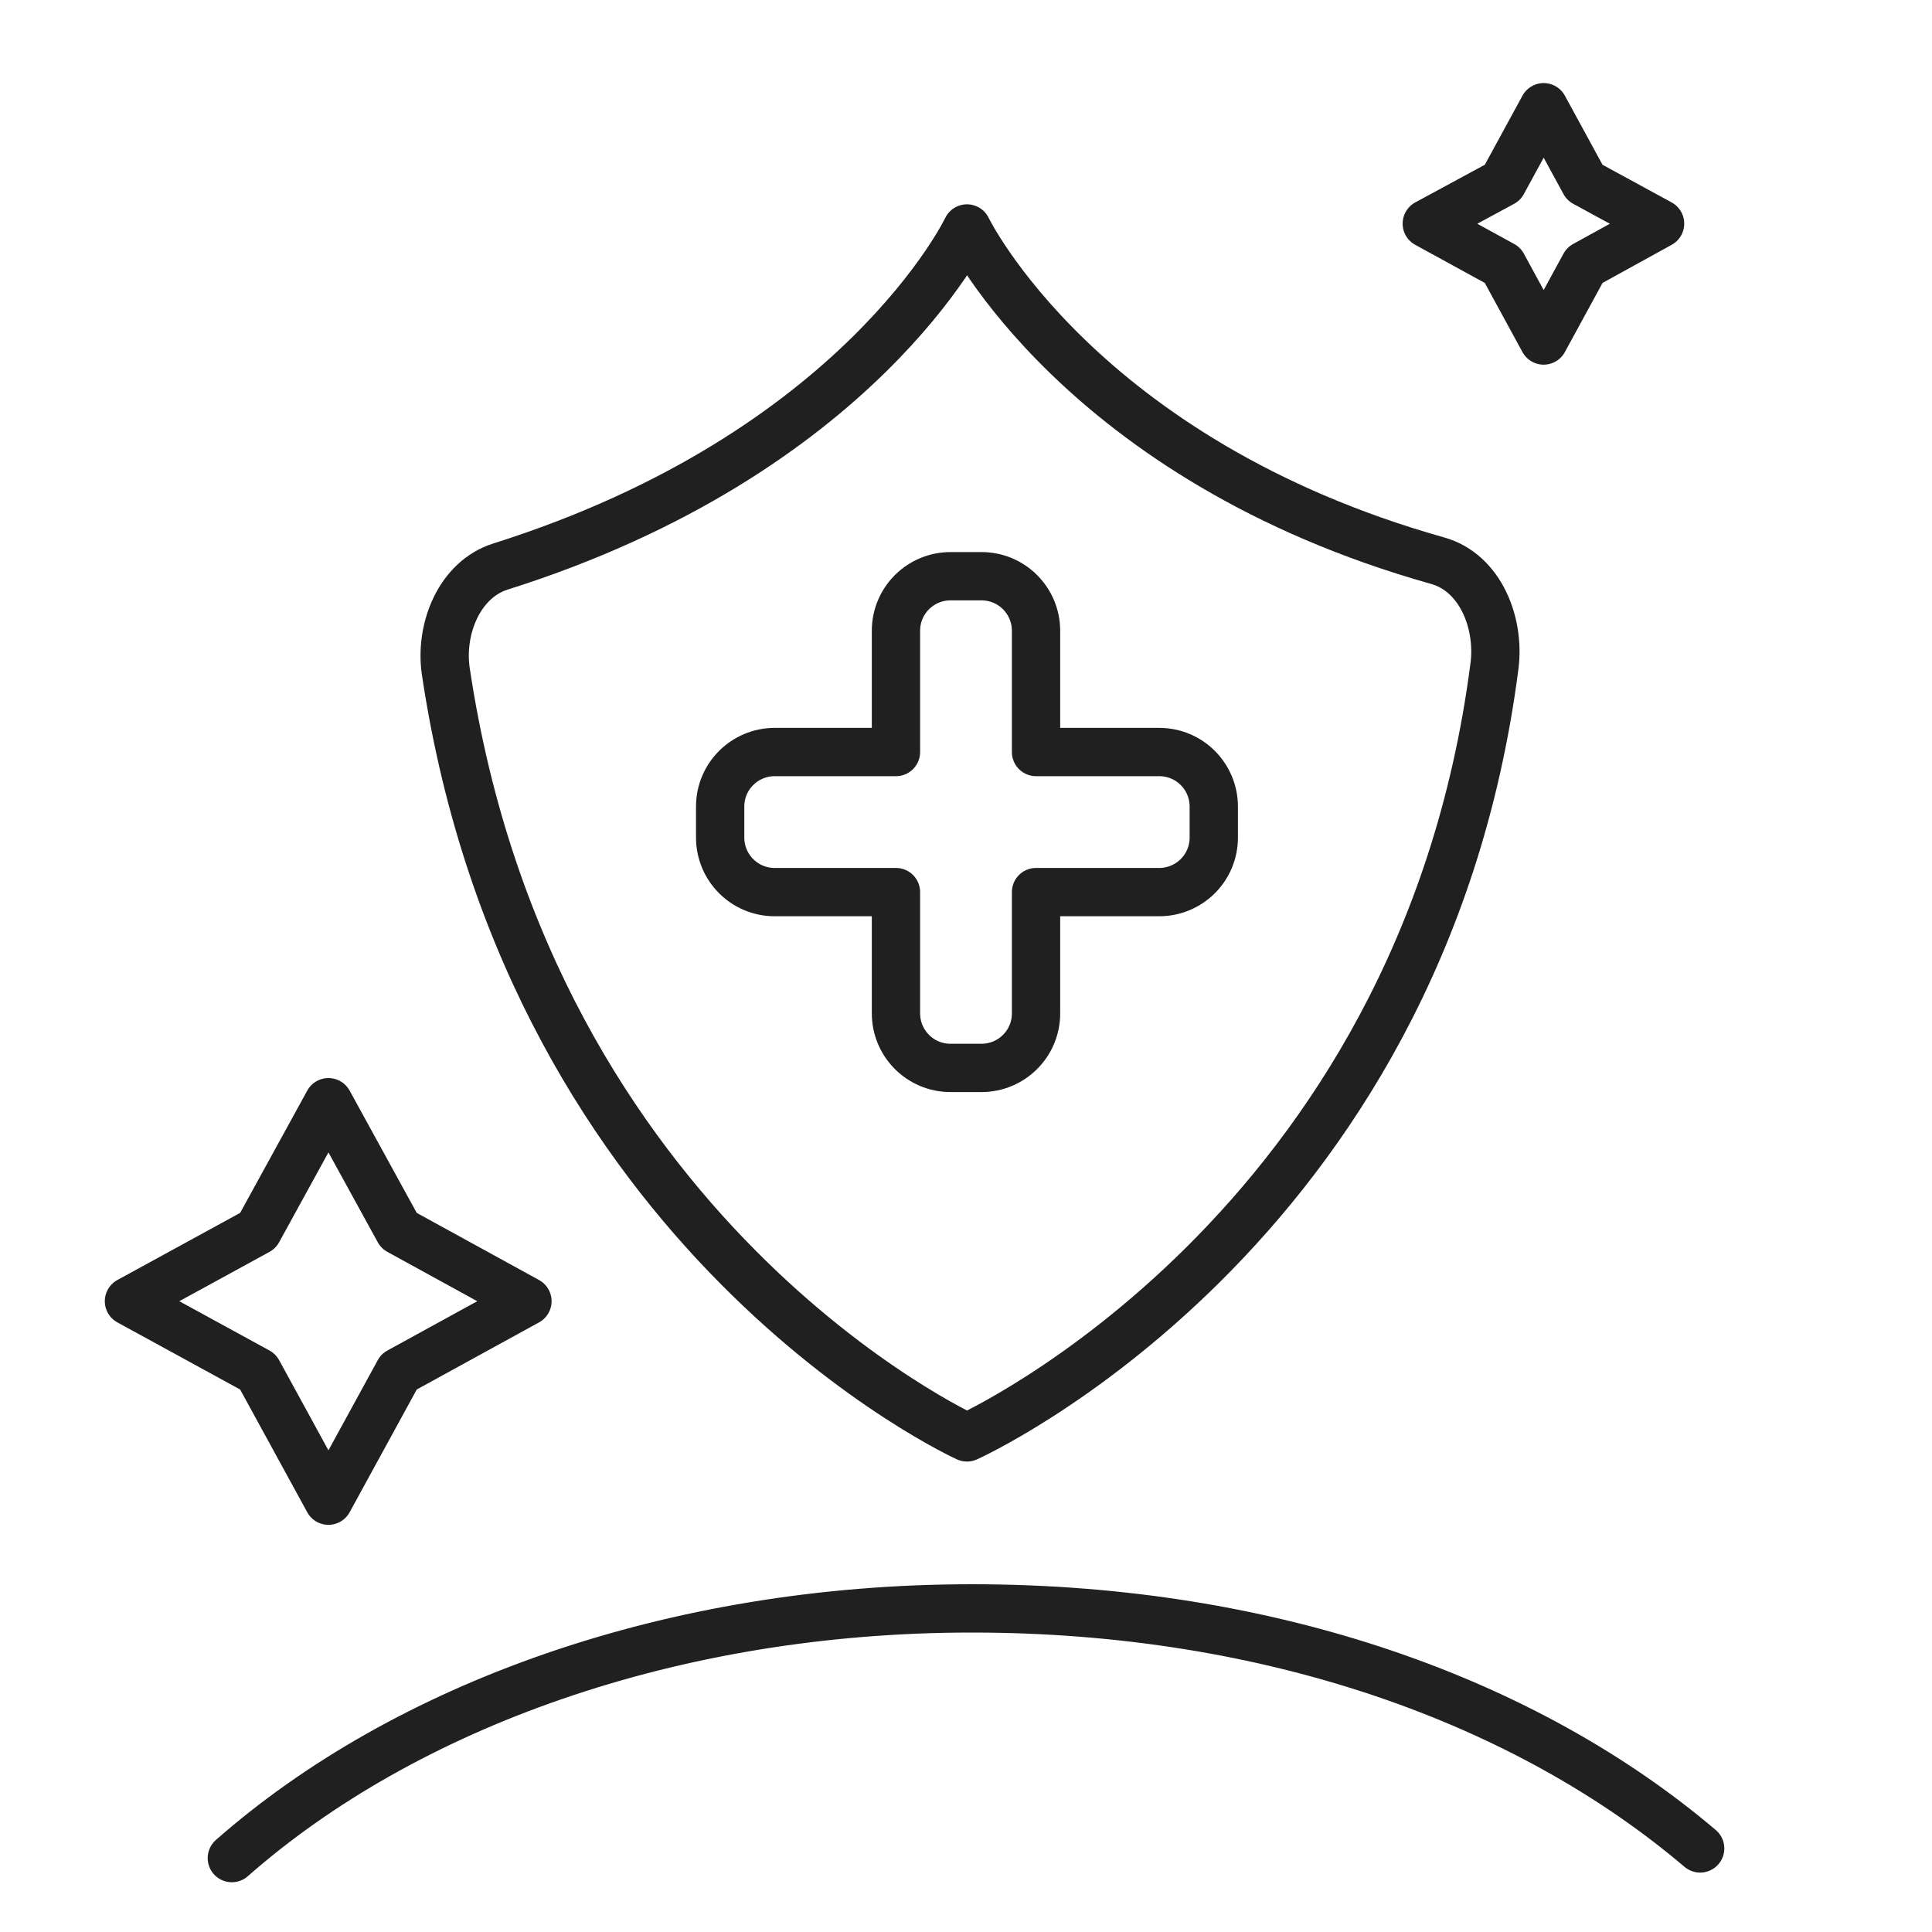
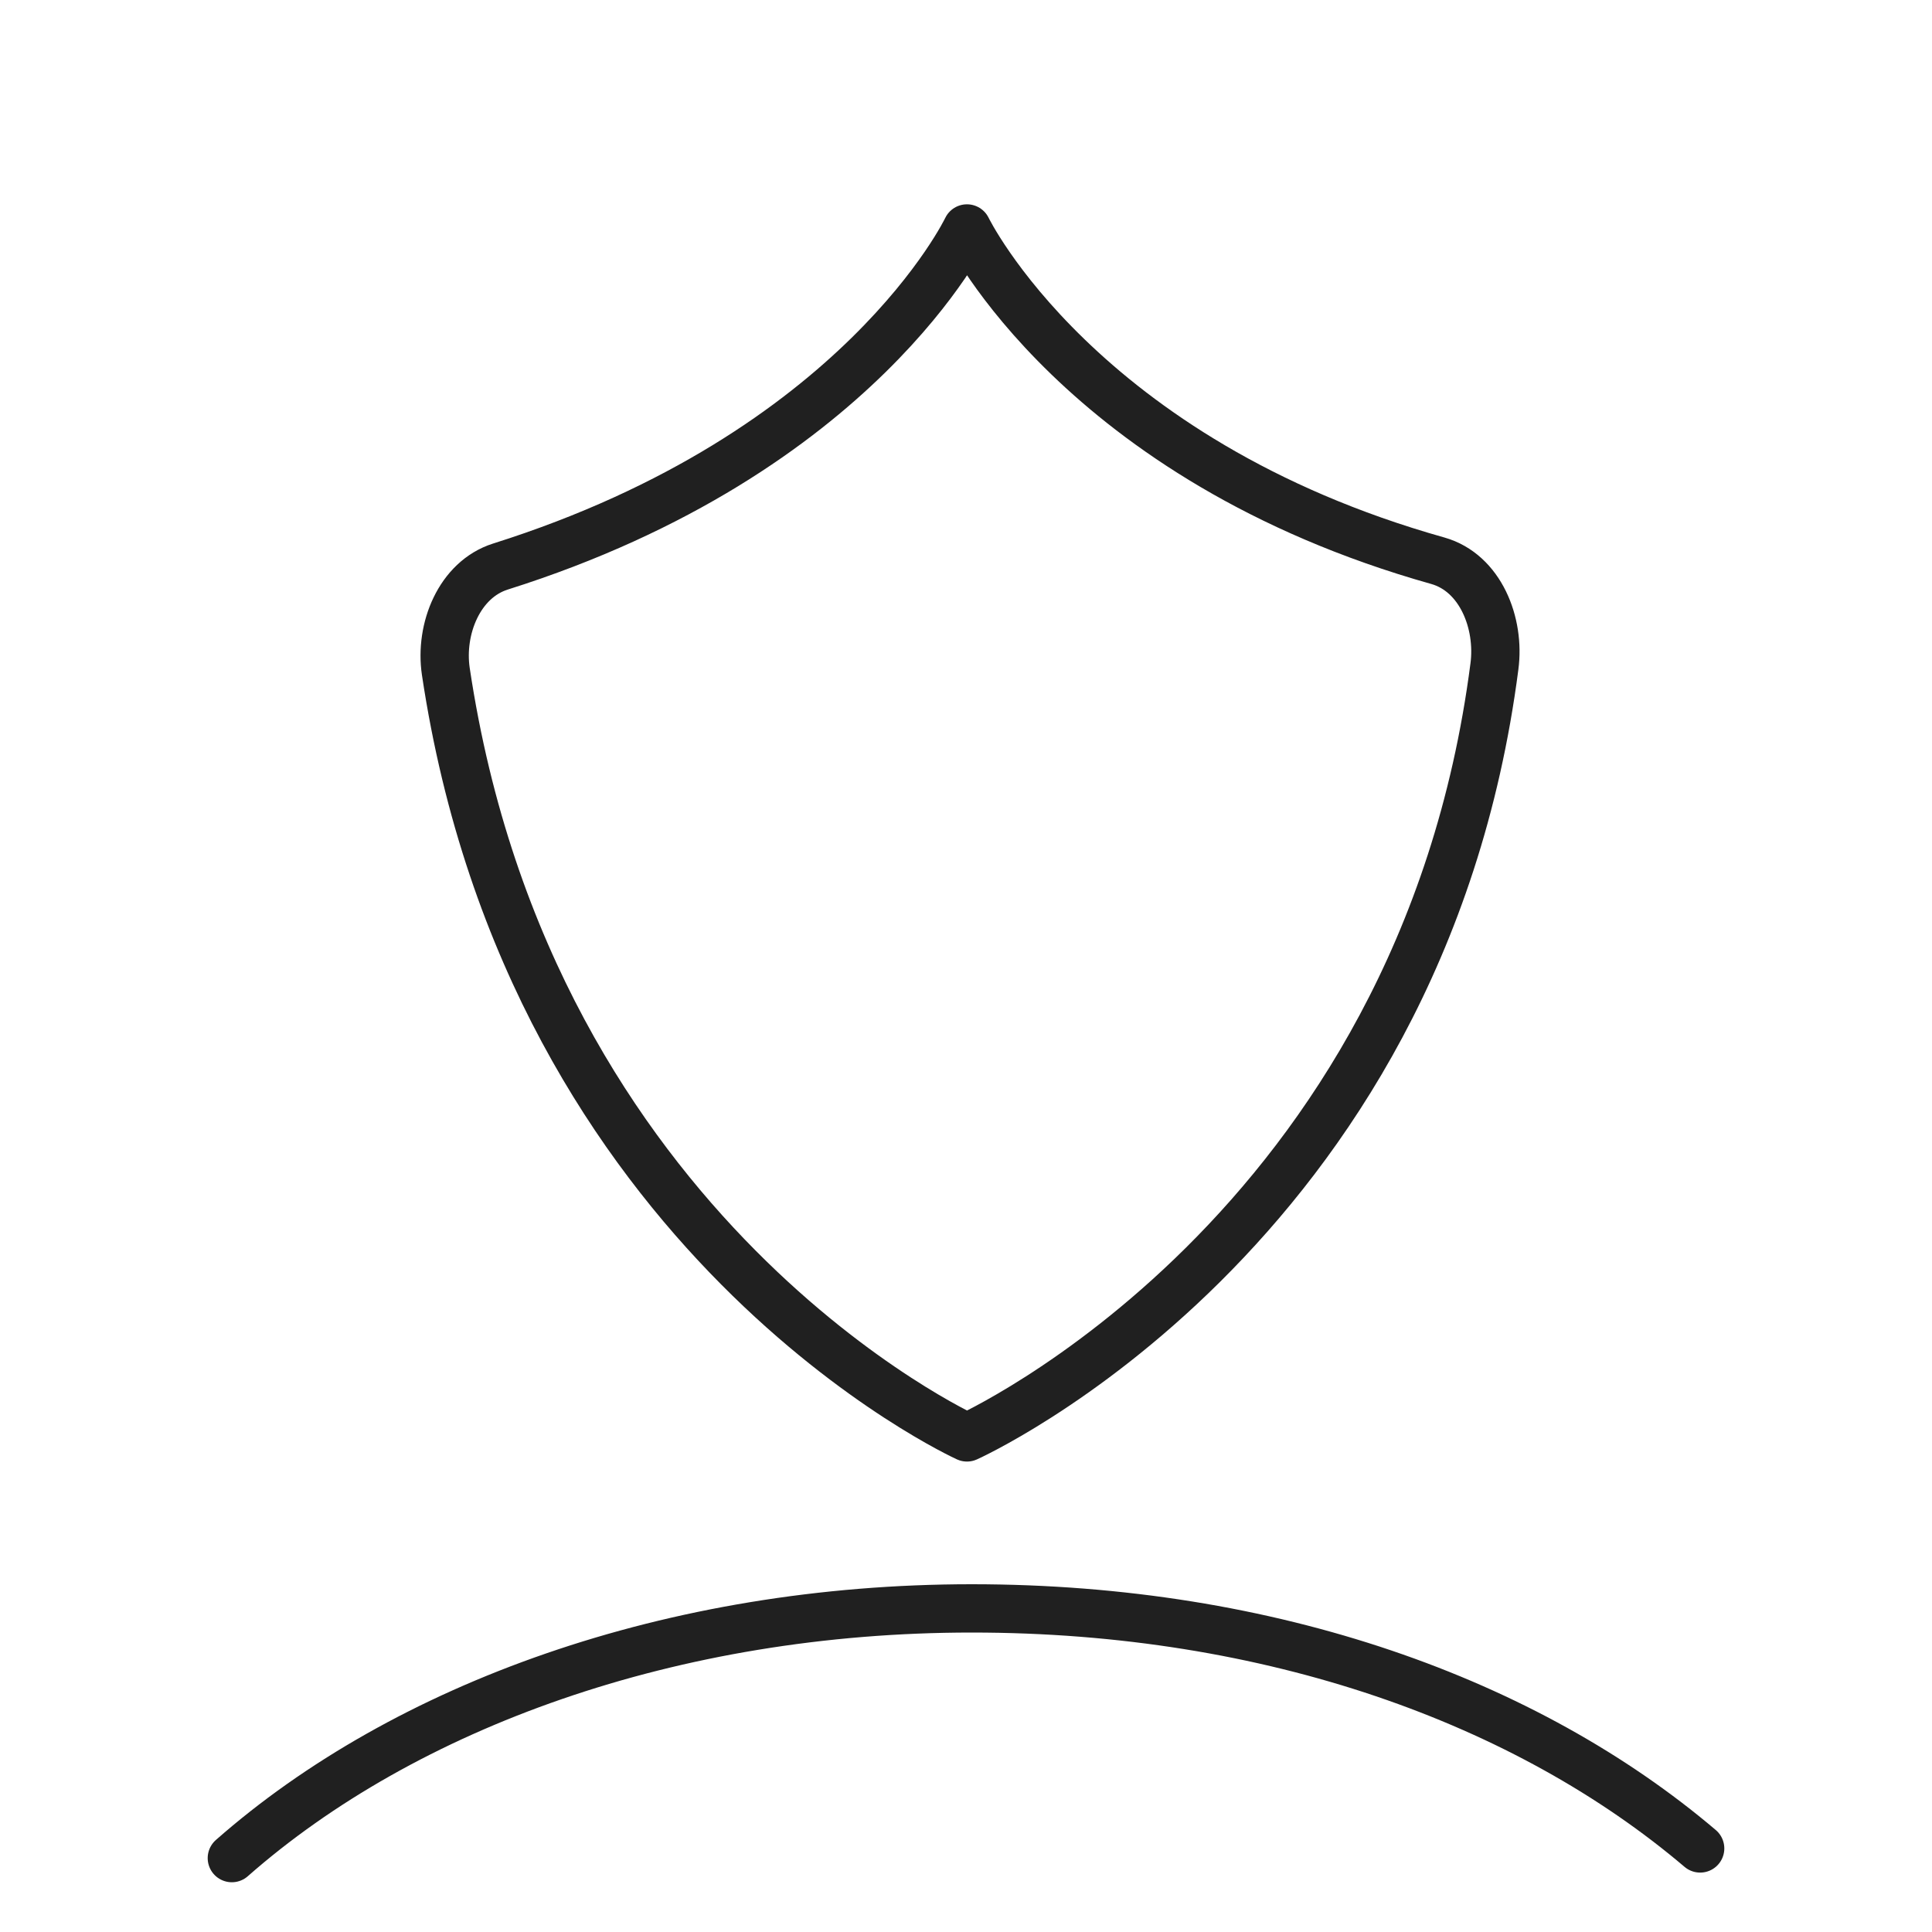
<svg xmlns="http://www.w3.org/2000/svg" id="Layer_1" data-name="Layer 1" width="40" height="40" viewBox="0 0 40 40">
  <defs>
    <style>
      .cls-1 {
        fill: none;
        stroke: #202020;
        stroke-linecap: round;
        stroke-linejoin: round;
      }
    </style>
  </defs>
-   <path class="cls-1" d="m24,15.57h-2.55v-2.51c0-.62-.5-1.13-1.13-1.13h-.64c-.62,0-1.13.5-1.13,1.13v2.51h-2.51c-.62,0-1.13.5-1.13,1.13v.64c0,.62.5,1.13,1.13,1.13h2.51v2.51c0,.62.5,1.13,1.13,1.13h.64c.62,0,1.13-.5,1.13-1.13v-2.51h2.55c.62,0,1.13-.5,1.13-1.13v-.64c0-.62-.5-1.13-1.13-1.13Z" />
  <path class="cls-1" d="m4.8,38.47c3.58-3.15,9.11-5.17,15.32-5.17s11.5,1.93,15.08,4.97" />
  <path class="cls-1" d="m30.94,13.8c-1.52,11.74-10.92,15.96-10.92,15.96,0,0-9.03-4.1-10.79-15.86-.13-.88.28-1.9,1.13-2.17,7.45-2.35,9.66-7,9.66-7,0,0,2.32,4.79,9.75,6.88.88.25,1.29,1.29,1.17,2.19Z" />
-   <polygon class="cls-1" points="31.96 2.22 32.81 3.78 34.37 4.63 32.81 5.49 31.96 7.05 31.11 5.49 29.54 4.63 31.11 3.78 31.96 2.22" />
-   <polygon class="cls-1" points="6.8 22.82 8.26 25.48 10.92 26.94 8.26 28.4 6.8 31.07 5.34 28.4 2.67 26.94 5.34 25.48 6.8 22.82" />
</svg>